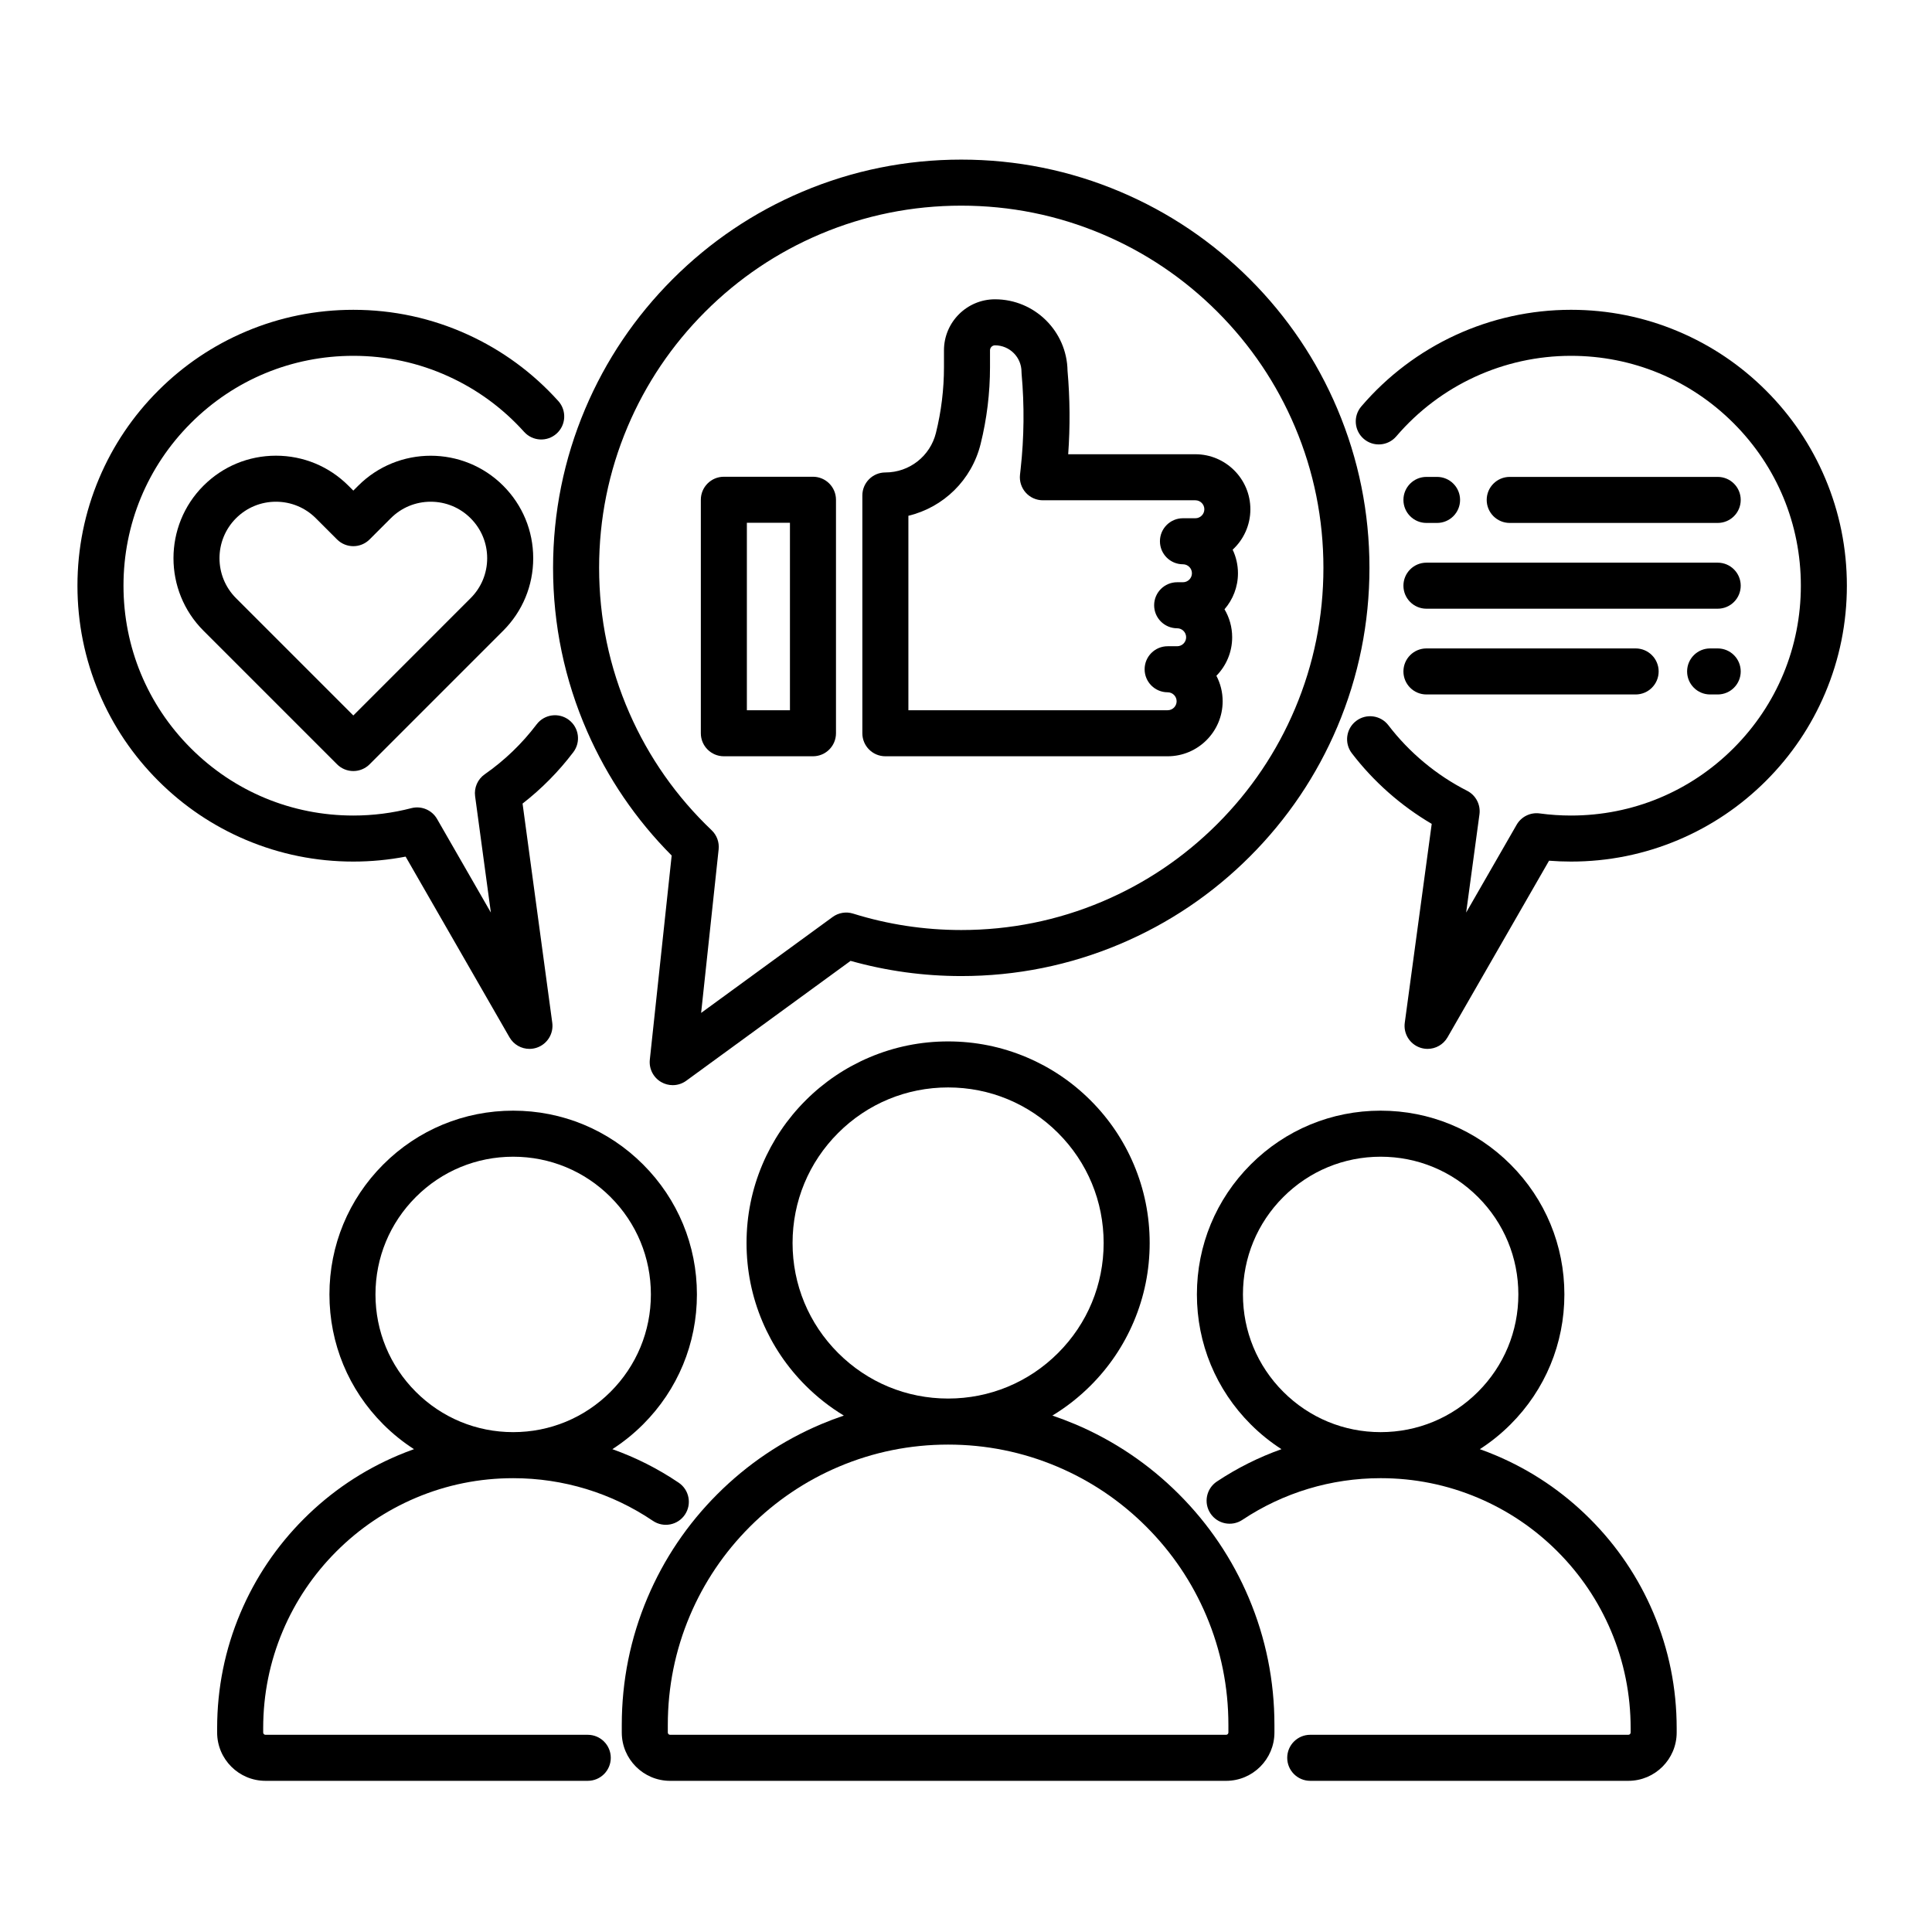
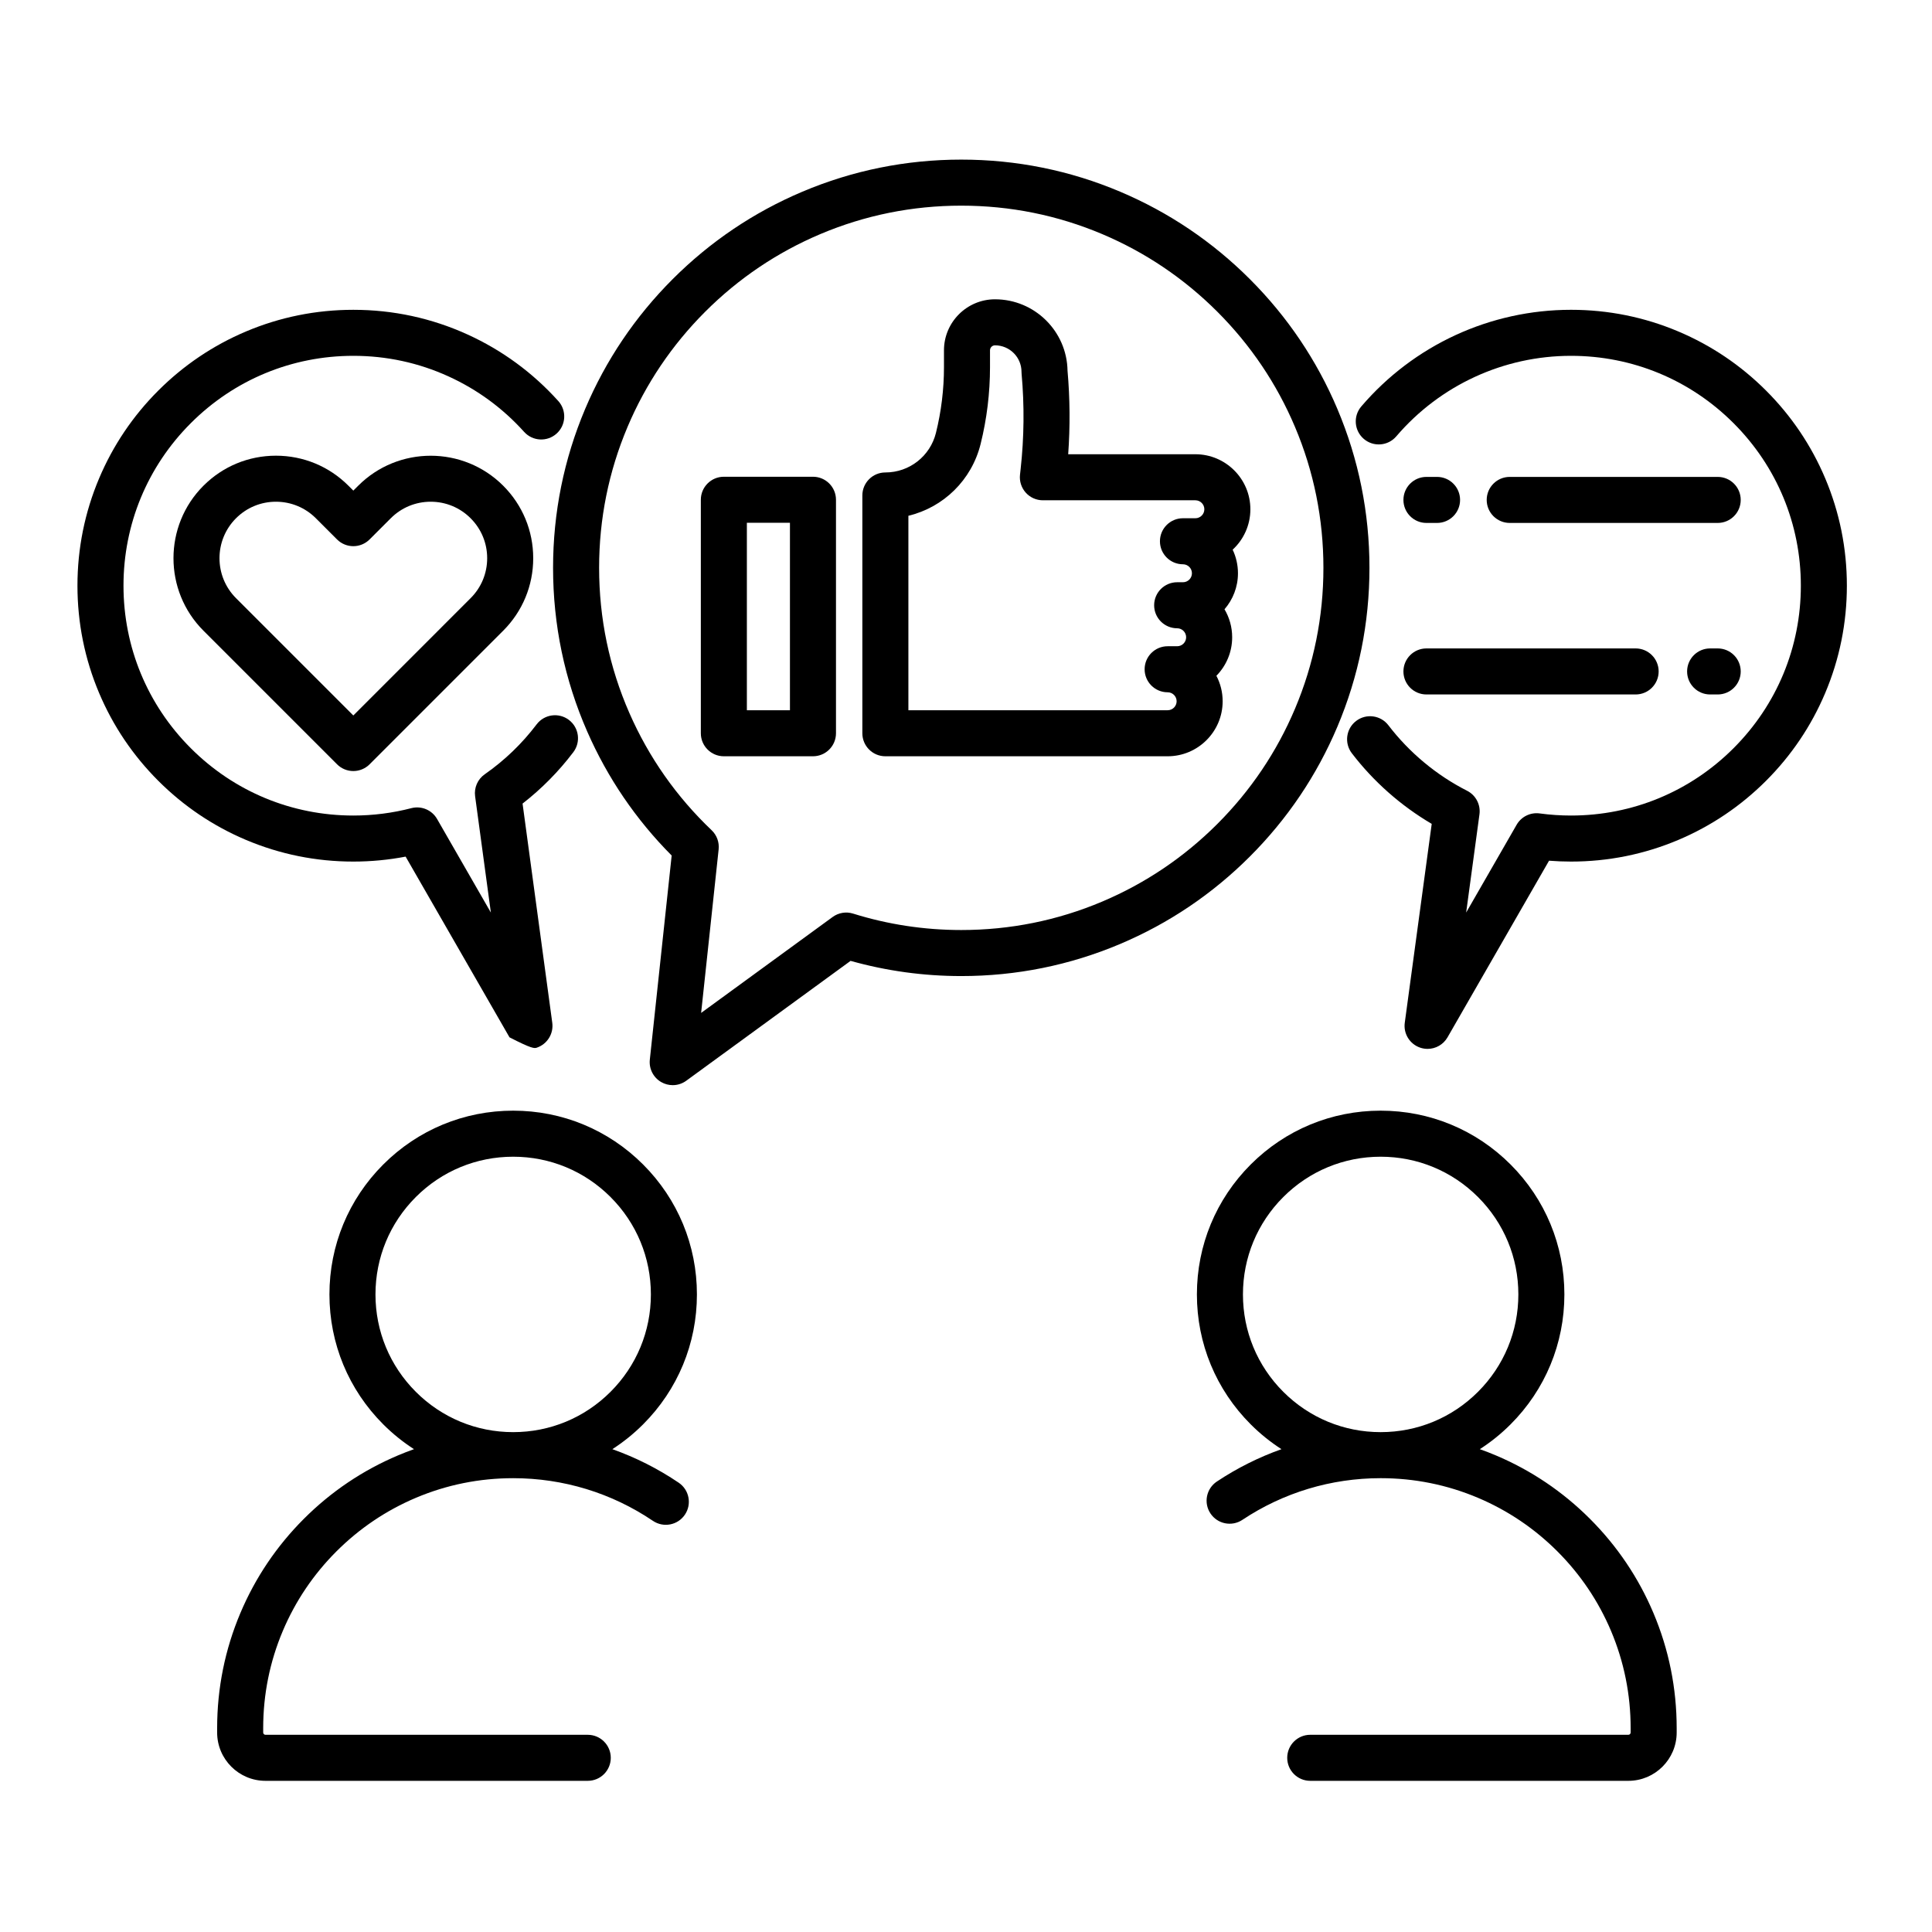
<svg xmlns="http://www.w3.org/2000/svg" width="1200" viewBox="0 0 900 900" height="1200" preserveAspectRatio="xMidYMid meet">
  <defs>
    <path d="M 289 485 L 594 485 L 594 829.594 L 289 829.594 Z M 289 485 " />
    <path d="M 101 517 L 325 517 L 325 829.594 L 101 829.594 Z M 101 517 " />
-     <path d="M 557 517 L 782 517 L 782 829.594 L 557 829.594 Z M 557 517 " />
    <path d="M 36.09 144 L 270 144 L 270 489 L 36.09 489 Z M 36.09 144 " />
    <path d="M 627 144 L 860.34 144 L 860.34 489 L 627 489 Z M 627 144 " />
    <path d="M 257 74.344 L 638 74.344 L 638 506 L 257 506 Z M 257 74.344 " />
  </defs>
  <g id="7983677623">
    <g>
-       <path d="M 593.68 807.074 L 593.68 803.527 C 593.68 783.012 589.66 763.098 581.73 744.348 C 574.074 726.242 563.113 709.988 549.156 696.027 C 535.199 682.066 518.941 671.109 500.84 663.449 C 497.344 661.973 493.812 660.633 490.242 659.426 C 496.695 655.523 502.66 650.844 508.062 645.441 C 516.68 636.82 523.453 626.777 528.18 615.594 C 533.078 604.012 535.562 591.711 535.562 579.039 C 535.562 566.367 533.078 554.066 528.18 542.484 C 523.453 531.301 516.68 521.258 508.062 512.637 C 499.441 504.016 489.398 497.246 478.219 492.516 C 466.637 487.617 454.336 485.133 441.664 485.133 C 428.992 485.133 416.695 487.617 405.113 492.516 C 393.93 497.246 383.887 504.016 375.266 512.637 C 366.648 521.258 359.879 531.301 355.148 542.484 C 350.25 554.066 347.766 566.367 347.766 579.039 C 347.766 591.711 350.25 604.012 355.148 615.594 C 359.879 626.777 366.648 636.82 375.266 645.441 C 380.672 650.848 386.637 655.523 393.09 659.426 C 389.52 660.633 385.984 661.977 382.488 663.449 C 364.387 671.109 348.129 682.07 334.172 696.027 C 320.215 709.984 309.254 726.242 301.598 744.348 C 293.668 763.098 289.648 783.012 289.648 803.527 L 289.648 807.074 C 289.648 819.484 299.742 829.582 312.152 829.582 L 571.18 829.582 C 583.586 829.582 593.68 819.484 593.68 807.074 Z M 390.43 630.273 C 376.742 616.586 369.207 598.391 369.207 579.031 C 369.207 559.676 376.742 541.48 390.43 527.793 C 404.113 514.105 422.309 506.57 441.664 506.57 C 461.02 506.57 479.215 514.105 492.898 527.793 C 506.586 541.48 514.121 559.676 514.121 579.031 C 514.121 598.391 506.586 616.586 492.898 630.273 C 479.215 643.961 461.02 651.496 441.664 651.496 C 422.309 651.496 404.113 643.961 390.43 630.273 Z M 311.09 807.074 L 311.09 803.527 C 311.09 785.895 314.539 768.793 321.348 752.703 C 327.922 737.152 337.34 723.188 349.332 711.191 C 361.328 699.195 375.293 689.781 390.84 683.203 C 406.934 676.398 424.031 672.945 441.66 672.945 C 459.293 672.945 476.395 676.398 492.484 683.203 C 508.031 689.781 521.996 699.195 533.988 711.191 C 545.984 723.188 555.402 737.152 561.977 752.703 C 568.785 768.797 572.234 785.895 572.234 803.527 L 572.234 807.074 C 572.234 807.66 571.758 808.137 571.172 808.137 L 312.148 808.137 C 311.566 808.137 311.09 807.66 311.09 807.074 Z M 311.09 807.074 " />
-     </g>
+       </g>
    <g>
      <path d="M 284.523 818.859 C 284.523 812.938 279.723 808.137 273.801 808.137 L 123.66 808.137 C 123.078 808.137 122.602 807.66 122.602 807.074 L 122.602 805.062 C 122.602 789.332 125.68 774.082 131.75 759.73 C 137.613 745.863 146.016 733.406 156.711 722.707 C 167.41 712.008 179.867 703.609 193.73 697.742 C 208.082 691.672 223.336 688.594 239.062 688.594 C 262.398 688.594 284.914 695.469 304.168 708.477 C 309.074 711.793 315.738 710.5 319.051 705.594 C 322.367 700.688 321.078 694.023 316.168 690.703 C 306.484 684.16 296.109 678.934 285.258 675.078 C 290.375 671.785 295.176 667.926 299.582 663.52 C 315.75 647.352 324.652 625.855 324.652 602.992 C 324.652 580.129 315.75 558.633 299.582 542.461 C 283.414 526.293 261.922 517.391 239.059 517.391 C 216.195 517.391 194.703 526.293 178.535 542.461 C 162.367 558.633 153.465 580.129 153.465 602.992 C 153.465 625.855 162.367 647.352 178.535 663.52 C 182.938 667.926 187.742 671.785 192.855 675.078 C 190.34 675.973 187.848 676.941 185.375 677.988 C 168.953 684.934 154.203 694.875 141.543 707.539 C 128.883 720.199 118.941 734.949 111.996 751.371 C 104.801 768.383 101.152 786.445 101.152 805.059 L 101.152 807.07 C 101.152 819.484 111.25 829.578 123.66 829.578 L 273.797 829.578 C 279.727 829.582 284.523 824.781 284.523 818.859 Z M 174.91 602.992 C 174.91 585.855 181.586 569.746 193.699 557.629 C 205.812 545.512 221.926 538.84 239.059 538.84 C 256.191 538.84 272.305 545.512 284.418 557.629 C 296.531 569.746 303.207 585.855 303.207 602.992 C 303.207 620.125 296.531 636.238 284.418 648.355 C 272.305 660.469 256.191 667.145 239.059 667.145 C 221.926 667.145 205.812 660.469 193.699 648.355 C 181.586 636.238 174.91 620.125 174.91 602.992 Z M 174.91 602.992 " />
    </g>
    <g>
      <path d="M 740.672 707.539 C 728.012 694.875 713.266 684.934 696.84 677.988 C 694.371 676.941 691.875 675.973 689.359 675.078 C 694.477 671.785 699.277 667.926 703.68 663.52 C 719.848 647.352 728.75 625.855 728.75 602.992 C 728.75 580.129 719.848 558.633 703.68 542.461 C 687.512 526.293 666.02 517.391 643.156 517.391 C 620.293 517.391 598.801 526.293 582.633 542.461 C 566.465 558.633 557.562 580.129 557.562 602.992 C 557.562 625.855 566.465 647.352 582.633 663.52 C 587.039 667.926 591.844 671.785 596.961 675.082 C 586.414 678.832 576.312 683.871 566.863 690.156 C 561.934 693.438 560.594 700.094 563.875 705.023 C 567.156 709.953 573.812 711.293 578.742 708.012 C 597.84 695.305 620.113 688.59 643.156 688.59 C 658.883 688.59 674.133 691.668 688.484 697.738 C 702.352 703.605 714.805 712.004 725.508 722.703 C 736.207 733.406 744.602 745.859 750.469 759.727 C 756.535 774.082 759.617 789.332 759.617 805.059 L 759.617 807.07 C 759.617 807.656 759.141 808.133 758.555 808.133 L 610.359 808.133 C 604.438 808.133 599.637 812.934 599.637 818.855 C 599.637 824.777 604.438 829.578 610.359 829.578 L 758.555 829.578 C 770.965 829.578 781.062 819.484 781.062 807.07 L 781.062 805.059 C 781.062 786.445 777.414 768.383 770.219 751.371 C 763.273 734.949 753.332 720.203 740.672 707.539 Z M 643.16 667.145 C 626.027 667.145 609.914 660.469 597.801 648.355 C 585.684 636.238 579.012 620.125 579.012 602.992 C 579.012 585.855 585.684 569.746 597.801 557.629 C 609.914 545.512 626.027 538.84 643.16 538.84 C 660.293 538.84 676.402 545.512 688.52 557.629 C 700.633 569.746 707.309 585.855 707.309 602.992 C 707.309 620.125 700.633 636.238 688.52 648.355 C 676.402 660.473 660.293 667.145 643.16 667.145 Z M 643.16 667.145 " />
    </g>
    <path d="M 166.871 226.266 L 164.594 228.543 L 162.316 226.266 C 153.297 217.246 141.305 212.281 128.547 212.277 C 115.793 212.281 103.801 217.246 94.781 226.266 C 76.16 244.887 76.16 275.188 94.781 293.805 L 157.012 356.043 C 159.023 358.051 161.75 359.184 164.594 359.184 C 167.438 359.184 170.164 358.051 172.172 356.043 L 234.406 293.805 C 243.426 284.785 248.391 272.789 248.391 260.035 C 248.391 247.277 243.422 235.285 234.406 226.262 C 215.785 207.645 185.488 207.645 166.871 226.266 Z M 219.238 278.641 L 164.59 333.293 L 109.941 278.641 C 99.684 268.383 99.684 251.688 109.941 241.43 C 114.91 236.461 121.516 233.723 128.539 233.723 C 135.57 233.723 142.18 236.461 147.148 241.43 L 157.008 251.289 C 161.195 255.477 167.98 255.477 172.172 251.289 L 182.031 241.43 C 187 236.461 193.605 233.723 200.633 233.723 C 207.664 233.723 214.27 236.461 219.238 241.43 C 224.207 246.398 226.945 253.008 226.945 260.035 C 226.945 267.062 224.211 273.672 219.238 278.641 Z M 219.238 278.641 " />
    <g>
-       <path d="M 164.594 401.355 C 172.793 401.355 180.953 400.582 188.953 399.047 L 237.344 483.227 C 239.297 486.629 242.887 488.609 246.641 488.609 C 247.789 488.609 248.957 488.422 250.094 488.035 C 254.949 486.383 257.953 481.523 257.266 476.445 L 243.43 374.34 C 252.324 367.426 260.258 359.391 267.082 350.383 C 270.656 345.664 269.73 338.938 265.008 335.359 C 260.289 331.785 253.562 332.711 249.988 337.434 C 243.18 346.418 235.047 354.242 225.809 360.691 C 222.516 362.992 220.781 366.941 221.324 370.922 L 228.664 425.105 L 203.605 381.508 C 201.199 377.316 196.285 375.258 191.613 376.473 C 182.836 378.754 173.746 379.91 164.594 379.91 C 135.992 379.91 109.105 368.773 88.887 348.551 C 68.664 328.324 57.527 301.438 57.527 272.836 C 57.527 244.234 68.664 217.344 88.887 197.121 C 109.105 176.898 135.992 165.758 164.594 165.758 C 180.035 165.758 194.93 168.973 208.859 175.309 C 222.328 181.434 234.203 190.141 244.156 201.184 C 248.117 205.586 254.898 205.938 259.297 201.973 C 263.695 198.008 264.047 191.227 260.086 186.828 C 248.152 173.586 233.902 163.141 217.734 155.789 C 200.996 148.18 183.117 144.32 164.59 144.32 C 147.246 144.32 130.414 147.719 114.566 154.422 C 99.262 160.895 85.52 170.164 73.723 181.961 C 61.922 193.758 52.656 207.504 46.184 222.809 C 39.48 238.66 36.082 255.496 36.082 272.836 C 36.082 290.18 39.48 307.016 46.184 322.867 C 52.656 338.172 61.922 351.918 73.723 363.715 C 85.52 375.516 99.262 384.781 114.566 391.254 C 130.418 397.957 147.246 401.355 164.594 401.355 Z M 164.594 401.355 " />
+       <path d="M 164.594 401.355 C 172.793 401.355 180.953 400.582 188.953 399.047 L 237.344 483.227 C 247.789 488.609 248.957 488.422 250.094 488.035 C 254.949 486.383 257.953 481.523 257.266 476.445 L 243.43 374.34 C 252.324 367.426 260.258 359.391 267.082 350.383 C 270.656 345.664 269.73 338.938 265.008 335.359 C 260.289 331.785 253.562 332.711 249.988 337.434 C 243.18 346.418 235.047 354.242 225.809 360.691 C 222.516 362.992 220.781 366.941 221.324 370.922 L 228.664 425.105 L 203.605 381.508 C 201.199 377.316 196.285 375.258 191.613 376.473 C 182.836 378.754 173.746 379.91 164.594 379.91 C 135.992 379.91 109.105 368.773 88.887 348.551 C 68.664 328.324 57.527 301.438 57.527 272.836 C 57.527 244.234 68.664 217.344 88.887 197.121 C 109.105 176.898 135.992 165.758 164.594 165.758 C 180.035 165.758 194.93 168.973 208.859 175.309 C 222.328 181.434 234.203 190.141 244.156 201.184 C 248.117 205.586 254.898 205.938 259.297 201.973 C 263.695 198.008 264.047 191.227 260.086 186.828 C 248.152 173.586 233.902 163.141 217.734 155.789 C 200.996 148.18 183.117 144.32 164.59 144.32 C 147.246 144.32 130.414 147.719 114.566 154.422 C 99.262 160.895 85.52 170.164 73.723 181.961 C 61.922 193.758 52.656 207.504 46.184 222.809 C 39.48 238.66 36.082 255.496 36.082 272.836 C 36.082 290.18 39.48 307.016 46.184 322.867 C 52.656 338.172 61.922 351.918 73.723 363.715 C 85.52 375.516 99.262 384.781 114.566 391.254 C 130.418 397.957 147.246 401.355 164.594 401.355 Z M 164.594 401.355 " />
    </g>
    <path d="M 664.488 243.605 L 669.438 243.605 C 675.355 243.605 680.16 238.805 680.16 232.883 C 680.16 226.961 675.355 222.16 669.438 222.16 L 664.488 222.16 C 658.57 222.16 653.77 226.961 653.77 232.883 C 653.77 238.805 658.57 243.605 664.488 243.605 Z M 664.488 243.605 " />
    <g>
      <path d="M 850.246 222.805 C 843.773 207.5 834.508 193.758 822.707 181.957 C 810.91 170.16 797.168 160.895 781.863 154.422 C 766.016 147.715 749.184 144.316 731.84 144.316 C 694.219 144.316 658.609 160.73 634.137 189.344 C 630.289 193.844 630.816 200.613 635.316 204.465 C 639.816 208.312 646.586 207.781 650.434 203.281 C 670.824 179.434 700.496 165.758 731.84 165.758 C 760.438 165.758 787.324 176.898 807.547 197.121 C 827.77 217.344 838.906 244.234 838.906 272.836 C 838.906 301.438 827.77 328.324 807.547 348.551 C 787.324 368.773 760.438 379.91 731.84 379.91 C 726.965 379.91 722.055 379.578 717.246 378.926 C 712.926 378.336 708.676 380.422 706.504 384.207 L 682.992 425.102 L 689.188 379.363 C 689.801 374.84 687.484 370.426 683.418 368.363 C 669.176 361.129 656.5 350.578 646.762 337.852 C 643.164 333.148 636.43 332.254 631.73 335.855 C 627.027 339.453 626.133 346.184 629.734 350.887 C 639.848 364.105 652.609 375.367 666.949 383.789 L 654.395 476.445 C 653.707 481.523 656.711 486.383 661.562 488.035 C 662.703 488.422 663.867 488.609 665.016 488.609 C 668.77 488.609 672.359 486.629 674.312 483.227 L 721.605 400.953 C 725.008 401.219 728.43 401.355 731.836 401.355 C 749.18 401.355 766.008 397.957 781.859 391.254 C 797.16 384.781 810.906 375.512 822.703 363.715 C 834.504 351.918 843.766 338.172 850.238 322.867 C 856.941 307.016 860.344 290.18 860.344 272.836 C 860.344 255.492 856.949 238.656 850.246 222.805 Z M 850.246 222.805 " />
    </g>
    <path d="M 800.172 243.605 C 806.094 243.605 810.895 238.805 810.895 232.883 C 810.895 226.961 806.094 222.16 800.172 222.16 L 703.285 222.16 C 697.363 222.16 692.562 226.961 692.562 232.883 C 692.562 238.805 697.363 243.605 703.285 243.605 Z M 800.172 243.605 " />
-     <path d="M 664.488 283.559 L 800.172 283.559 C 806.094 283.559 810.895 278.758 810.895 272.836 C 810.895 266.914 806.094 262.113 800.172 262.113 L 664.488 262.113 C 658.57 262.113 653.77 266.914 653.77 272.836 C 653.77 278.758 658.57 283.559 664.488 283.559 Z M 664.488 283.559 " />
    <path d="M 800.172 302.062 L 796.637 302.062 C 790.719 302.062 785.918 306.863 785.918 312.785 C 785.918 318.707 790.719 323.508 796.637 323.508 L 800.172 323.508 C 806.094 323.508 810.895 318.707 810.895 312.785 C 810.895 306.863 806.094 302.062 800.172 302.062 Z M 800.172 302.062 " />
    <path d="M 664.488 323.508 L 761.941 323.508 C 767.859 323.508 772.664 318.707 772.664 312.785 C 772.664 306.863 767.859 302.062 761.941 302.062 L 664.488 302.062 C 658.57 302.062 653.77 306.863 653.77 312.785 C 653.77 318.707 658.57 323.508 664.488 323.508 Z M 664.488 323.508 " />
    <path d="M 412.438 352.301 L 543.93 352.301 C 558.062 352.301 569.559 340.805 569.559 326.672 C 569.559 322.395 568.504 318.355 566.641 314.805 C 571.188 310.18 573.992 303.84 573.992 296.859 C 573.992 292.102 572.688 287.645 570.422 283.824 C 574.324 279.324 576.691 273.457 576.691 267.047 C 576.691 263.121 575.801 259.395 574.219 256.066 C 579.293 251.379 582.473 244.672 582.473 237.238 C 582.473 223.105 570.977 211.605 556.848 211.605 L 497.605 211.605 C 498.539 198.66 498.438 185.609 497.297 172.695 C 497.016 154.301 481.965 139.426 463.512 139.426 C 450.402 139.426 439.738 150.09 439.738 163.195 L 439.738 171.027 C 439.738 181.344 438.48 191.652 435.996 201.664 C 433.301 212.516 423.613 220.09 412.438 220.09 C 406.516 220.09 401.715 224.895 401.715 230.812 L 401.715 341.582 C 401.715 347.5 406.52 352.301 412.438 352.301 Z M 423.16 240.27 C 439.469 236.359 452.625 223.691 456.809 206.824 C 459.715 195.125 461.184 183.078 461.184 171.02 L 461.184 163.191 C 461.184 161.91 462.227 160.867 463.512 160.867 C 470.316 160.867 475.855 166.402 475.855 173.211 C 475.855 173.535 475.871 173.855 475.902 174.18 C 477.23 188.883 477.078 203.777 475.453 218.453 L 475.156 221.148 C 474.82 224.176 475.793 227.207 477.824 229.48 C 479.859 231.754 482.762 233.051 485.812 233.051 L 556.848 233.051 C 559.156 233.051 561.031 234.93 561.031 237.234 C 561.031 239.539 559.156 241.418 556.848 241.418 L 551.066 241.418 C 545.145 241.418 540.344 246.219 540.344 252.141 C 540.344 258.062 545.145 262.863 551.066 262.863 C 553.371 262.863 555.25 264.742 555.25 267.047 C 555.25 269.355 553.371 271.23 551.066 271.23 L 548.367 271.23 C 542.445 271.23 537.645 276.031 537.645 281.953 C 537.645 287.875 542.445 292.676 548.367 292.676 C 550.672 292.676 552.551 294.555 552.551 296.859 C 552.551 299.168 550.672 301.043 548.367 301.043 L 543.934 301.043 C 538.012 301.043 533.211 305.848 533.211 311.766 C 533.211 317.688 538.012 322.492 543.934 322.492 C 546.238 322.492 548.117 324.367 548.117 326.672 C 548.117 328.98 546.238 330.855 543.934 330.855 L 423.164 330.855 L 423.164 240.27 Z M 423.16 240.27 " />
    <path d="M 337.199 352.301 L 378.711 352.301 C 384.633 352.301 389.434 347.5 389.434 341.578 L 389.434 232.809 C 389.434 226.887 384.633 222.086 378.711 222.086 L 337.199 222.086 C 331.277 222.086 326.477 226.887 326.477 232.809 L 326.477 341.578 C 326.477 347.5 331.277 352.301 337.199 352.301 Z M 347.922 243.527 L 367.988 243.527 L 367.988 330.852 L 347.922 330.852 Z M 347.922 243.527 " />
    <g>
      <path d="M 273.535 340.742 C 283.008 362.371 296.234 381.789 312.891 398.539 L 302.711 493.645 C 302.262 497.863 304.34 501.949 308.012 504.07 C 309.676 505.031 311.527 505.508 313.375 505.508 C 315.602 505.508 317.816 504.816 319.691 503.445 L 396.238 447.609 C 412.949 452.309 430.27 454.688 447.793 454.688 C 473.461 454.688 498.363 449.656 521.812 439.738 C 544.461 430.16 564.793 416.449 582.25 398.988 C 599.711 381.527 613.422 361.188 623 338.543 C 632.918 315.094 637.945 290.188 637.945 264.52 C 637.945 238.848 632.918 213.945 623 190.492 C 613.422 167.844 599.711 147.512 582.25 130.051 C 564.793 112.59 544.457 98.879 521.812 89.301 C 498.363 79.379 473.461 74.352 447.793 74.352 C 422.129 74.352 397.223 79.379 373.773 89.301 C 351.129 98.879 330.797 112.59 313.336 130.051 C 295.879 147.512 282.168 167.848 272.59 190.492 C 262.672 213.945 257.641 238.848 257.641 264.52 C 257.641 291.016 262.988 316.66 273.535 340.742 Z M 292.34 198.852 C 300.84 178.762 313.004 160.715 328.5 145.219 C 344 129.723 362.043 117.551 382.129 109.055 C 402.922 100.258 425.012 95.801 447.793 95.801 C 470.574 95.801 492.668 100.258 513.461 109.055 C 533.547 117.551 551.59 129.719 567.086 145.219 C 582.582 160.719 594.75 178.762 603.246 198.852 C 612.043 219.645 616.5 241.742 616.5 264.52 C 616.5 287.301 612.043 309.398 603.246 330.191 C 594.75 350.281 582.586 368.328 567.086 383.824 C 551.59 399.324 533.547 411.488 513.461 419.988 C 492.668 428.785 470.574 433.242 447.793 433.242 C 430.605 433.242 413.648 430.668 397.402 425.59 C 394.16 424.574 390.629 425.16 387.887 427.16 L 326.613 471.855 L 334.77 395.652 C 335.121 392.336 333.914 389.043 331.5 386.746 C 315.109 371.145 302.215 352.77 293.184 332.137 C 283.828 310.785 279.09 288.035 279.09 264.52 C 279.086 241.738 283.547 219.645 292.34 198.852 Z M 292.34 198.852 " />
    </g>
  </g>
</svg>